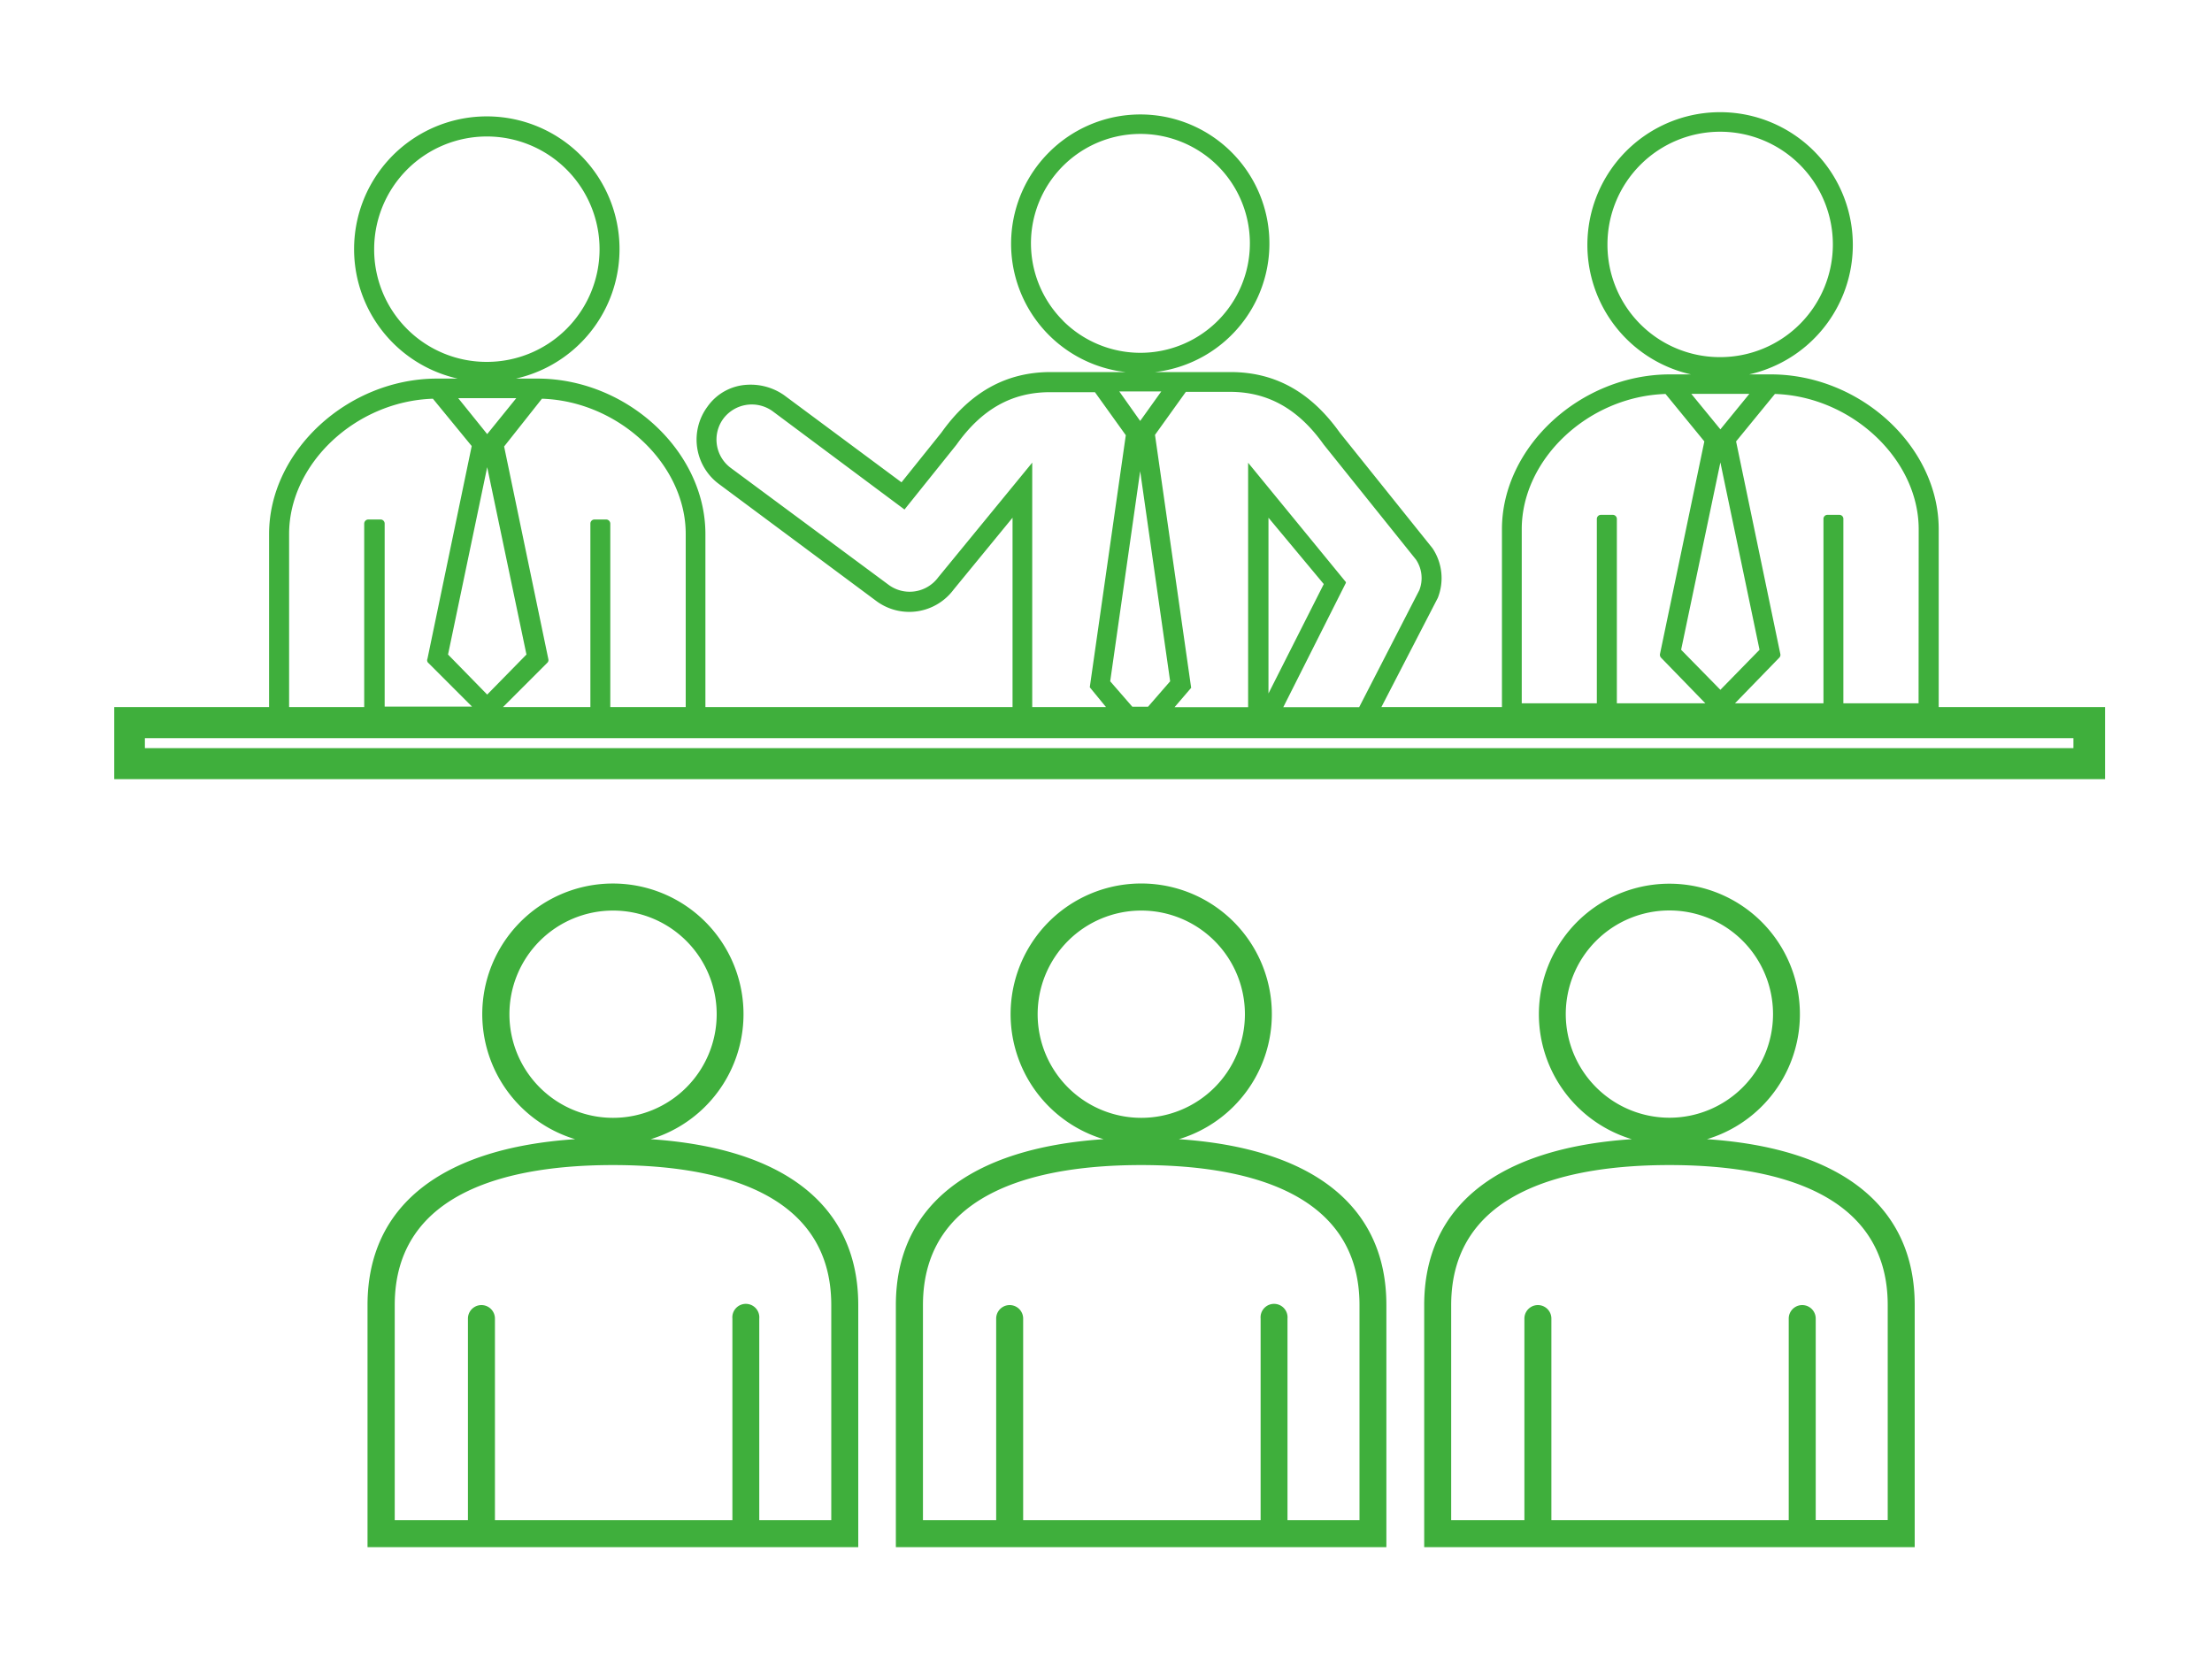
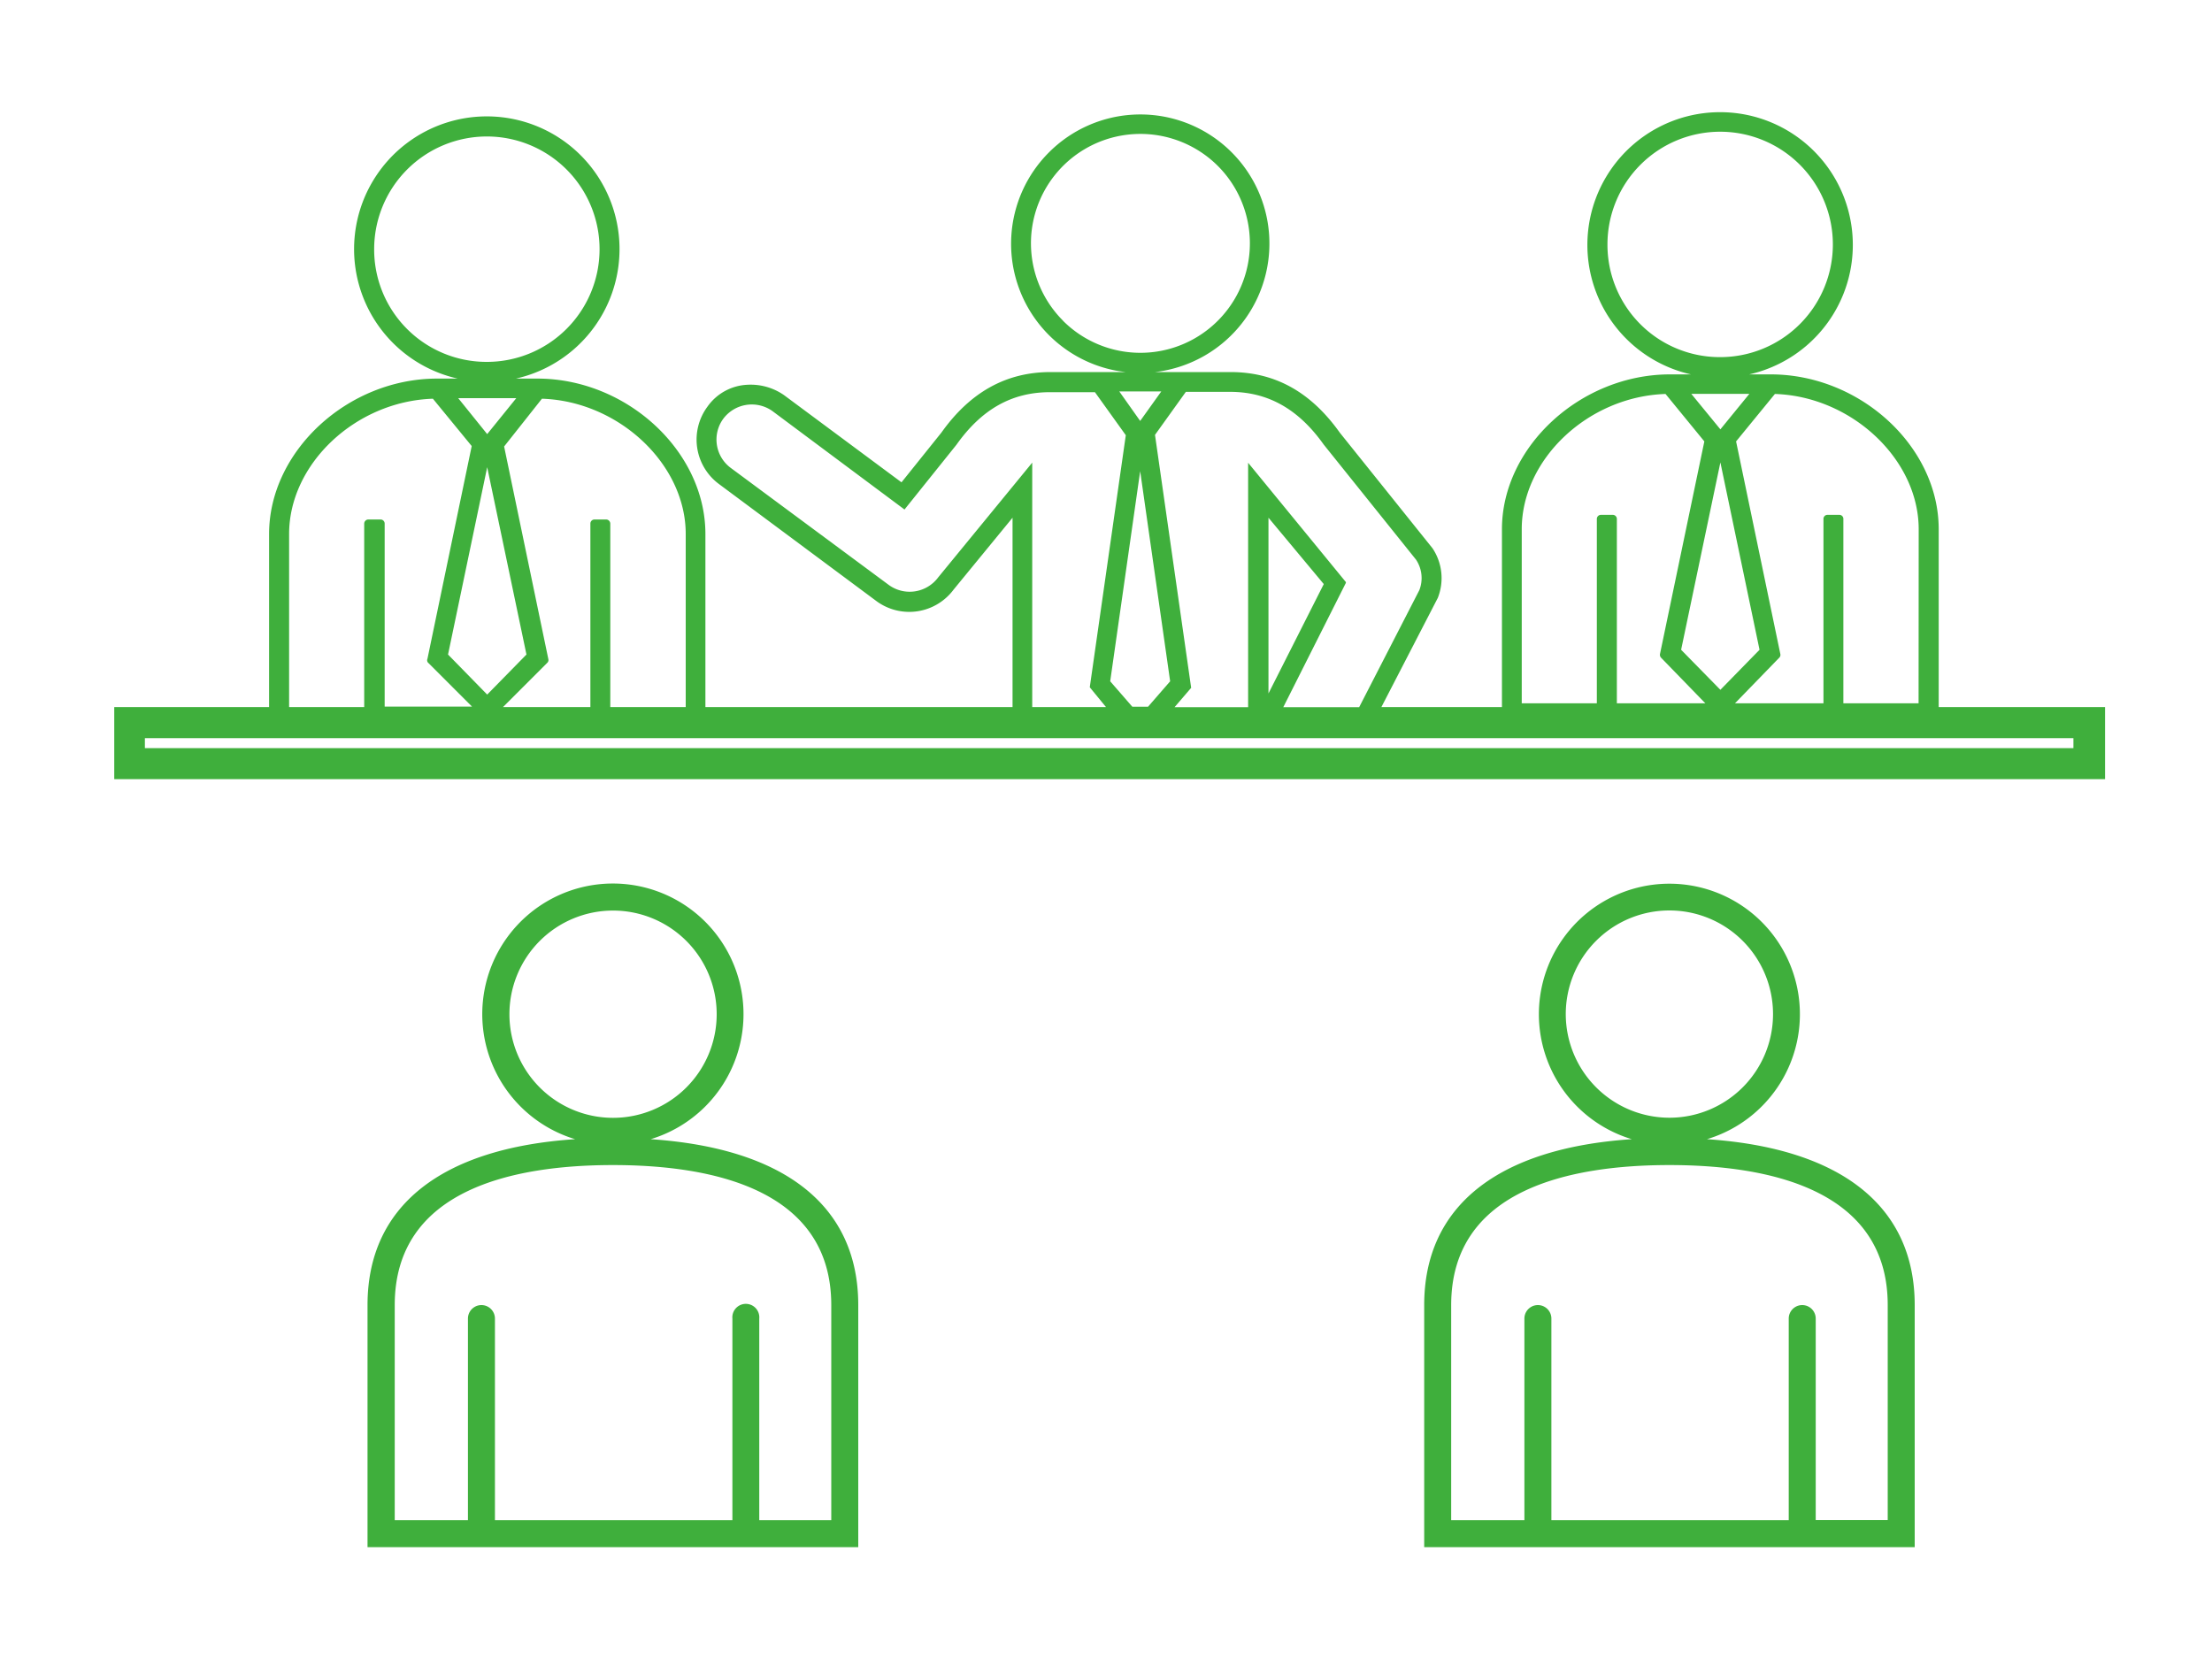
<svg xmlns="http://www.w3.org/2000/svg" width="200" height="150" viewBox="0 0 200 150">
  <defs>
    <style>.a{fill:#3faf3c;}</style>
  </defs>
  <title>event_ico02</title>
  <path class="a" d="M175.29,63.93V47.85c0-7.48-7.1-14-15.19-14h-1.94a12,12,0,1,0-5.27,0H151c-8.1,0-15.2,6.56-15.2,14V63.93h-10.9L130,54.06a4.85,4.85,0,0,0-.48-4.49l-8.38-10.45c-2.63-3.69-5.86-5.48-9.89-5.48h-6.81a11.7,11.7,0,0,0,10.17-13.58,11.67,11.67,0,0,0-19.77-6.28,11.68,11.68,0,0,0,6.28,19.77l.64.09H95c-4,0-7.26,1.79-9.88,5.47l-3.61,4.5L70.88,35.72a5.28,5.28,0,0,0-3.33-.93,4.67,4.67,0,0,0-3.6,2A5,5,0,0,0,65,43.76L79.3,54.39a5,5,0,0,0,6.92-1.08l5.33-6.5V63.93H63.78V48.28c0-7.48-7.1-14.05-15.2-14.05H46.65a12,12,0,1,0-5.27,0H39.53c-8.1,0-15.2,6.57-15.2,14.05V63.93h-14v6.52h180V63.93Zm-25.2-4.8a.39.39,0,0,0,.1.34l4,4.12h-8V46.92a.37.37,0,0,0-.38-.37h-1.06a.37.37,0,0,0-.37.37V63.59h-6.79V47.85c0-6.33,6-12,13-12.23l3.51,4.29Zm9-.38-3.54,3.62L152,58.75l3.55-16.94Zm-3.54-19.93-2.63-3.21h5.25Zm17.92,24.77h-6.8V46.92a.36.36,0,0,0-.37-.37h-1.06a.36.36,0,0,0-.37.37V63.59h-8l4-4.12a.36.36,0,0,0,.1-.34l-4-19.22,3.51-4.29c6.93.22,13,5.9,13,12.23ZM145.34,22.1a10.19,10.19,0,1,1,10.18,10.19A10.16,10.16,0,0,1,145.34,22.1ZM96.12,29a9.89,9.89,0,0,1,5.32-16.75A9.92,9.92,0,0,1,110.11,15a9.89,9.89,0,1,1-14,14Zm5.08,6.39H105l-1.91,2.67Zm-2.66,26.7v.06L100,63.93H93.33V41.83L84.83,52.2l0,0a3.21,3.21,0,0,1-4.44.71L66.09,42.32a3.19,3.19,0,0,1-.7-4.45,3.22,3.22,0,0,1,4.44-.71L81.69,46l.09.07,4.7-5.86,0,0c2.27-3.2,5-4.75,8.45-4.75H99l2.79,3.89Zm3.84,1.81-2-2.3,2.71-19,2.71,19-2,2.3Zm12.31-1.2V46.81l5,6Zm7-10,0-.07-8.84-10.79v22.1H106.2l1.5-1.75-3.27-22.87,2.79-3.89h4c3.42,0,6.18,1.55,8.46,4.76l8.35,10.41a3,3,0,0,1,.3,2.76l-5.44,10.58h-6.86ZM33.83,22.53A10.19,10.19,0,1,1,44,32.72,10.16,10.16,0,0,1,33.83,22.53Zm4.85,37.36,4,4h-7.9V47.35a.37.37,0,0,0-.37-.38H33.3a.38.38,0,0,0-.37.38V63.93H26.14V48.28c0-6.33,6-12,13-12.23l3.51,4.28-4,19.23A.34.34,0,0,0,38.68,59.89Zm8.92-.71L44.05,62.8l-3.54-3.62,3.54-16.94ZM44.05,39.25,41.43,36h5.25ZM55.18,63.93V47.35a.38.38,0,0,0-.37-.38H53.75a.37.37,0,0,0-.37.38V63.93h-7.9l4-4a.34.34,0,0,0,.1-.33l-4-19.23L49,36.05c6.92.22,13,5.89,13,12.23V63.93Zm132.29,3.71H13.1v-.9H187.47Z" />
  <path class="a" d="M58.83,103A11.81,11.81,0,1,0,52,103c-12.13.81-18.77,6.06-18.77,15v21.89H77.6V118C77.6,109.07,71,103.82,58.83,103ZM46.06,91.71a9.37,9.37,0,1,1,9.36,9.36A9.37,9.37,0,0,1,46.06,91.71Zm29.1,45.74H68.65V119.22a1.22,1.22,0,1,0-2.43,0v18.23H44.75V119.22a1.22,1.22,0,0,0-2.44,0v18.23H35.69V118c0-10.46,10.73-12.66,19.73-12.66s19.74,2.2,19.74,12.66Z" />
-   <path class="a" d="M106.59,103a11.81,11.81,0,1,0-6.81,0C87.65,103.82,81,109.07,81,118v21.89h44.35V118C125.36,109.07,118.72,103.82,106.59,103ZM93.82,91.71a9.37,9.37,0,1,1,9.36,9.36A9.37,9.37,0,0,1,93.82,91.71Zm29.1,45.74h-6.51V119.22a1.22,1.22,0,1,0-2.43,0v18.23H92.51V119.22a1.22,1.22,0,1,0-2.44,0v18.23H83.45V118c0-10.46,10.73-12.66,19.73-12.66s19.74,2.2,19.74,12.66Z" />
  <path class="a" d="M154.34,103a11.8,11.8,0,1,0-6.8,0c-12.13.81-18.77,6.06-18.77,15v21.89h44.35V118C173.12,109.07,166.48,103.82,154.34,103Zm-12.77-11.3a9.37,9.37,0,1,1,9.37,9.36A9.38,9.38,0,0,1,141.57,91.71Zm29.11,45.74h-6.51V119.22a1.22,1.22,0,0,0-2.44,0v18.23H140.27V119.22a1.22,1.22,0,0,0-2.44,0v18.23h-6.62V118c0-10.46,10.73-12.66,19.73-12.66s19.74,2.2,19.74,12.66Z" />
</svg>